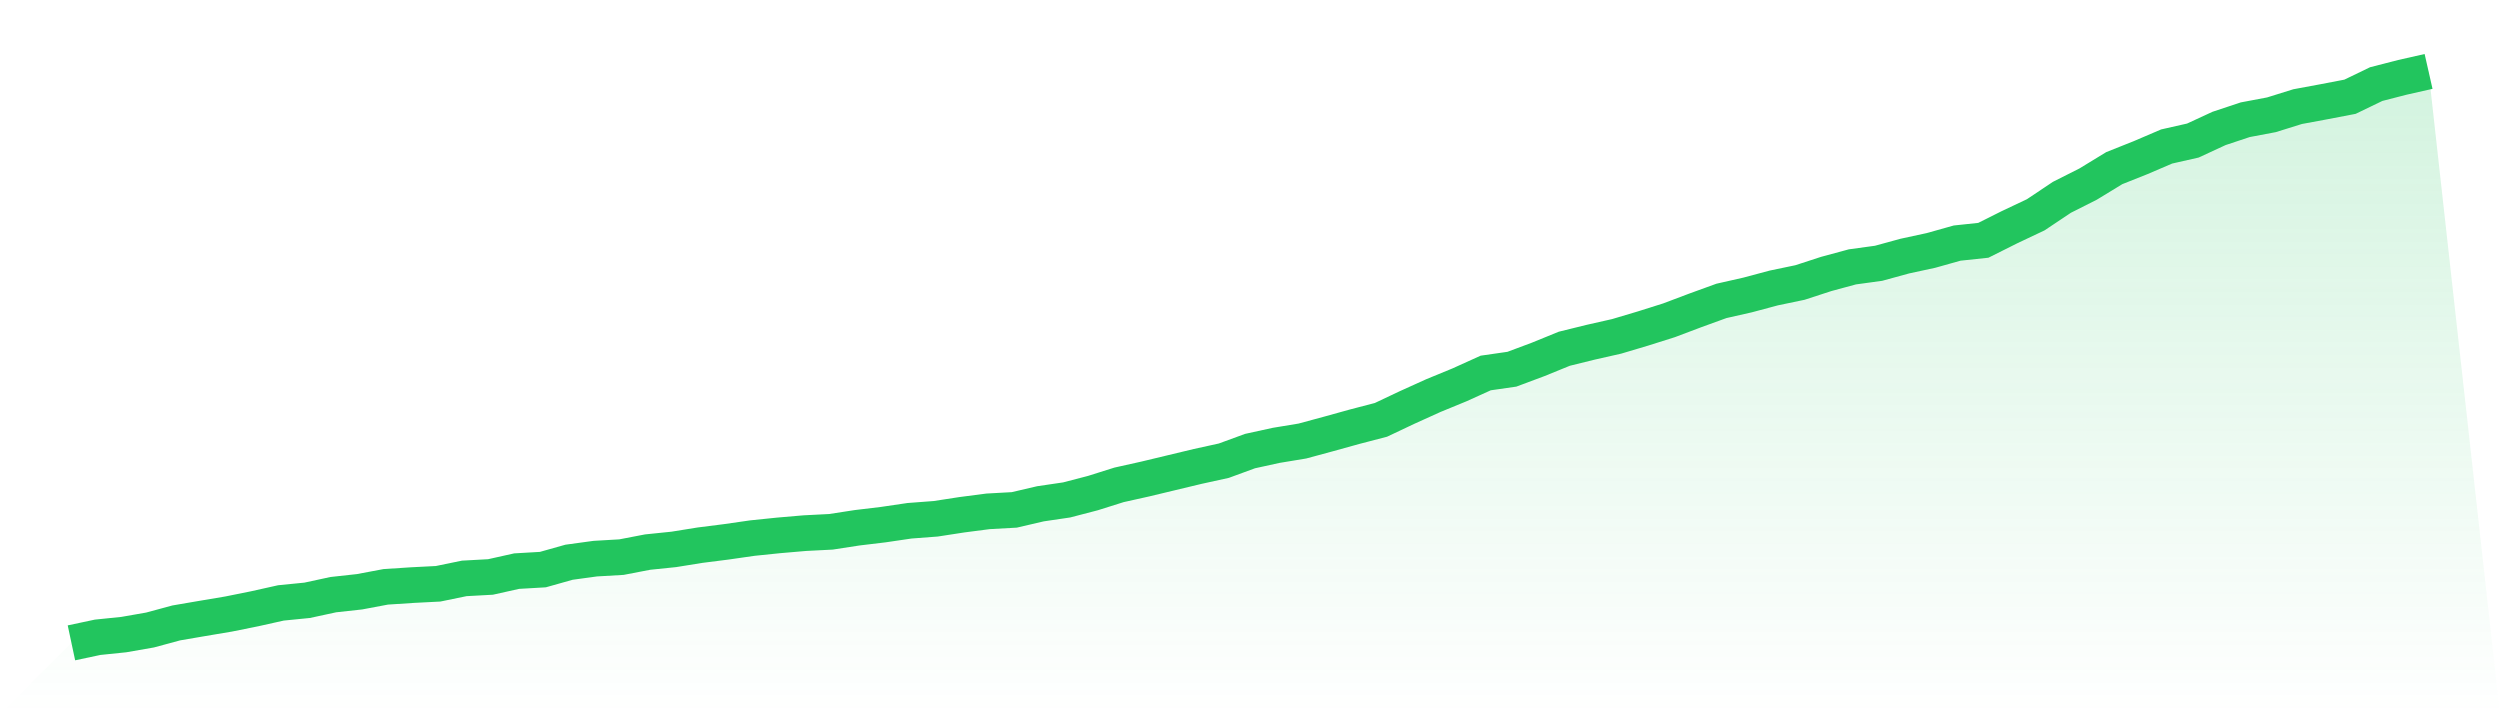
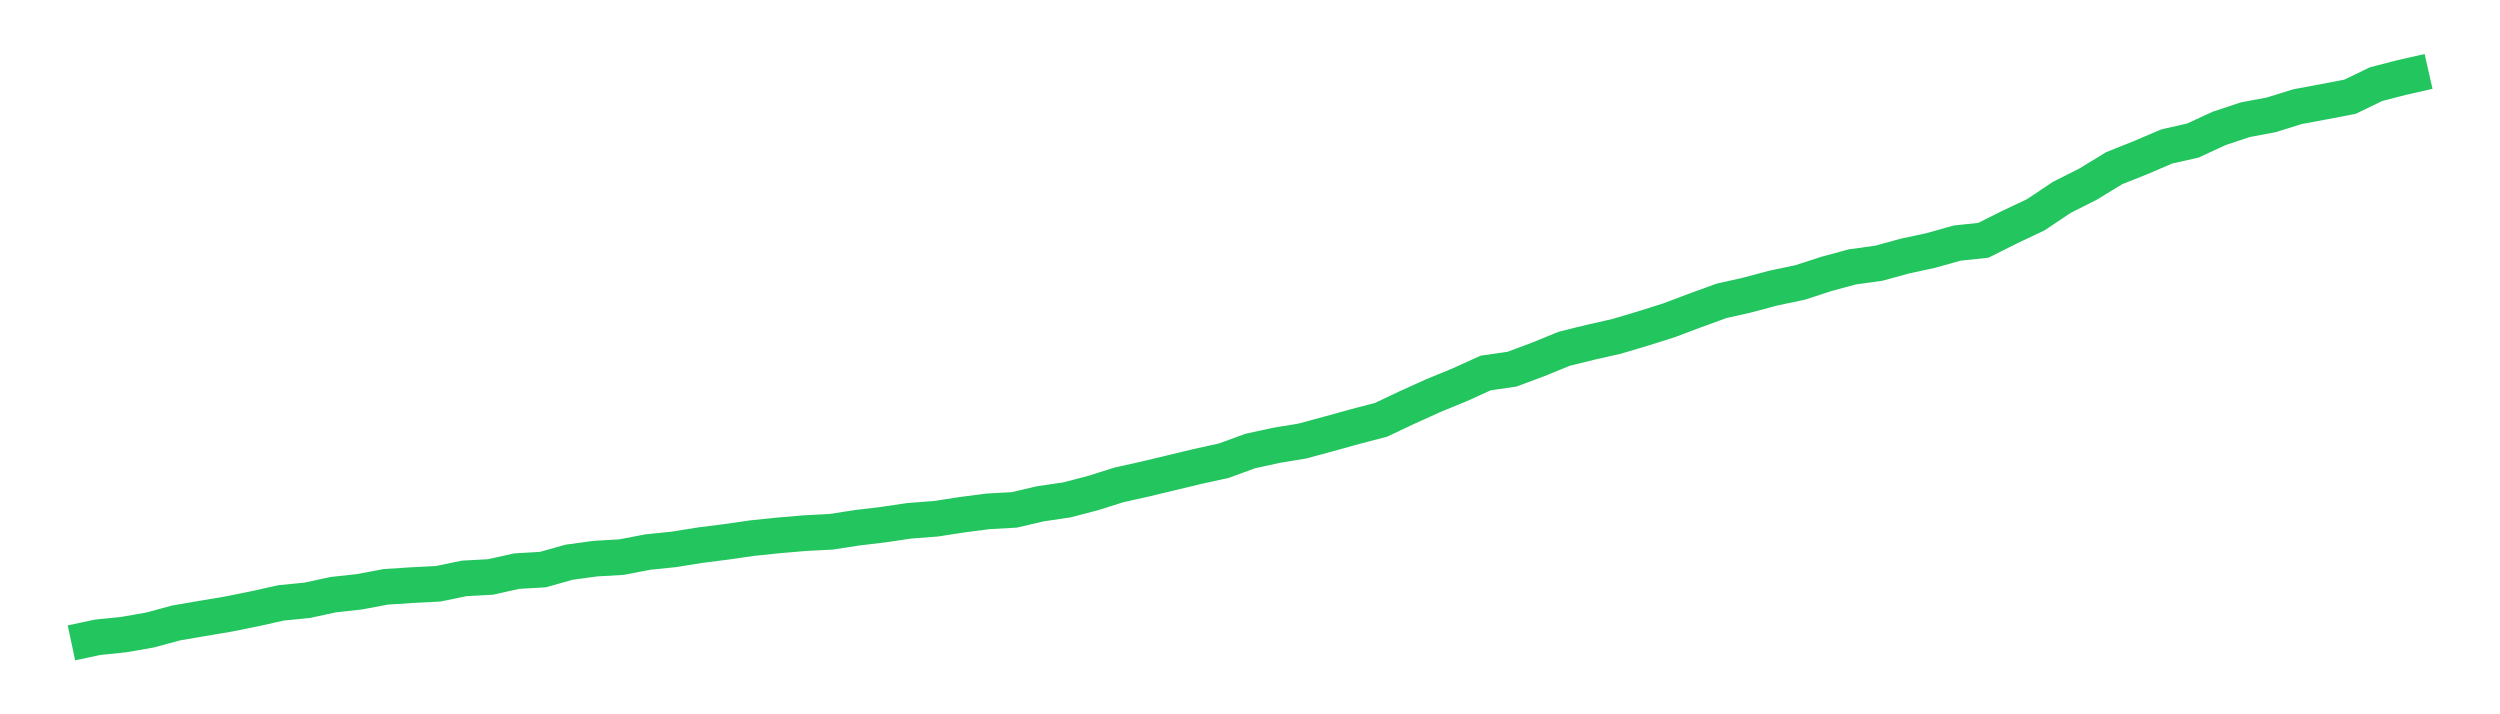
<svg xmlns="http://www.w3.org/2000/svg" viewBox="0 0 140 40">
  <defs>
    <linearGradient id="gradient" x1="0" x2="0" y1="0" y2="1">
      <stop offset="0%" stop-color="#22c55e" stop-opacity="0.2" />
      <stop offset="100%" stop-color="#22c55e" stop-opacity="0" />
    </linearGradient>
  </defs>
-   <path d="M4,36 L4,36 L5.467,35.688 L6.933,35.537 L8.4,35.281 L9.867,34.884 L11.333,34.633 L12.8,34.386 L14.267,34.09 L15.733,33.763 L17.2,33.617 L18.667,33.3 L20.133,33.139 L21.6,32.863 L23.067,32.767 L24.533,32.692 L26,32.39 L27.467,32.31 L28.933,31.983 L30.4,31.898 L31.867,31.485 L33.333,31.284 L34.8,31.199 L36.267,30.917 L37.733,30.766 L39.2,30.53 L40.667,30.344 L42.133,30.133 L43.6,29.982 L45.067,29.856 L46.533,29.781 L48,29.555 L49.467,29.379 L50.933,29.163 L52.4,29.052 L53.867,28.826 L55.333,28.635 L56.8,28.554 L58.267,28.212 L59.733,27.996 L61.2,27.614 L62.667,27.152 L64.133,26.825 L65.6,26.473 L67.067,26.121 L68.533,25.799 L70,25.261 L71.467,24.94 L72.933,24.698 L74.4,24.301 L75.867,23.894 L77.333,23.512 L78.8,22.818 L80.267,22.154 L81.733,21.551 L83.2,20.887 L84.667,20.676 L86.133,20.128 L87.6,19.53 L89.067,19.168 L90.533,18.836 L92,18.399 L93.467,17.936 L94.933,17.383 L96.4,16.85 L97.867,16.518 L99.333,16.126 L100.8,15.82 L102.267,15.342 L103.733,14.945 L105.2,14.744 L106.667,14.342 L108.133,14.025 L109.6,13.613 L111.067,13.457 L112.533,12.723 L114,12.029 L115.467,11.049 L116.933,10.31 L118.4,9.415 L119.867,8.831 L121.333,8.203 L122.8,7.871 L124.267,7.192 L125.733,6.705 L127.2,6.428 L128.667,5.971 L130.133,5.699 L131.6,5.418 L133.067,4.709 L134.533,4.332 L136,4 L140,40 L0,40 z" fill="url(#gradient)" />
  <path d="M4,36 L4,36 L5.467,35.688 L6.933,35.537 L8.4,35.281 L9.867,34.884 L11.333,34.633 L12.8,34.386 L14.267,34.09 L15.733,33.763 L17.2,33.617 L18.667,33.3 L20.133,33.139 L21.6,32.863 L23.067,32.767 L24.533,32.692 L26,32.39 L27.467,32.31 L28.933,31.983 L30.4,31.898 L31.867,31.485 L33.333,31.284 L34.8,31.199 L36.267,30.917 L37.733,30.766 L39.2,30.53 L40.667,30.344 L42.133,30.133 L43.6,29.982 L45.067,29.856 L46.533,29.781 L48,29.555 L49.467,29.379 L50.933,29.163 L52.4,29.052 L53.867,28.826 L55.333,28.635 L56.8,28.554 L58.267,28.212 L59.733,27.996 L61.2,27.614 L62.667,27.152 L64.133,26.825 L65.6,26.473 L67.067,26.121 L68.533,25.799 L70,25.261 L71.467,24.94 L72.933,24.698 L74.4,24.301 L75.867,23.894 L77.333,23.512 L78.8,22.818 L80.267,22.154 L81.733,21.551 L83.2,20.887 L84.667,20.676 L86.133,20.128 L87.6,19.53 L89.067,19.168 L90.533,18.836 L92,18.399 L93.467,17.936 L94.933,17.383 L96.4,16.85 L97.867,16.518 L99.333,16.126 L100.8,15.82 L102.267,15.342 L103.733,14.945 L105.2,14.744 L106.667,14.342 L108.133,14.025 L109.6,13.613 L111.067,13.457 L112.533,12.723 L114,12.029 L115.467,11.049 L116.933,10.31 L118.4,9.415 L119.867,8.831 L121.333,8.203 L122.8,7.871 L124.267,7.192 L125.733,6.705 L127.2,6.428 L128.667,5.971 L130.133,5.699 L131.6,5.418 L133.067,4.709 L134.533,4.332 L136,4" fill="none" stroke="#22c55e" stroke-width="2" />
</svg>